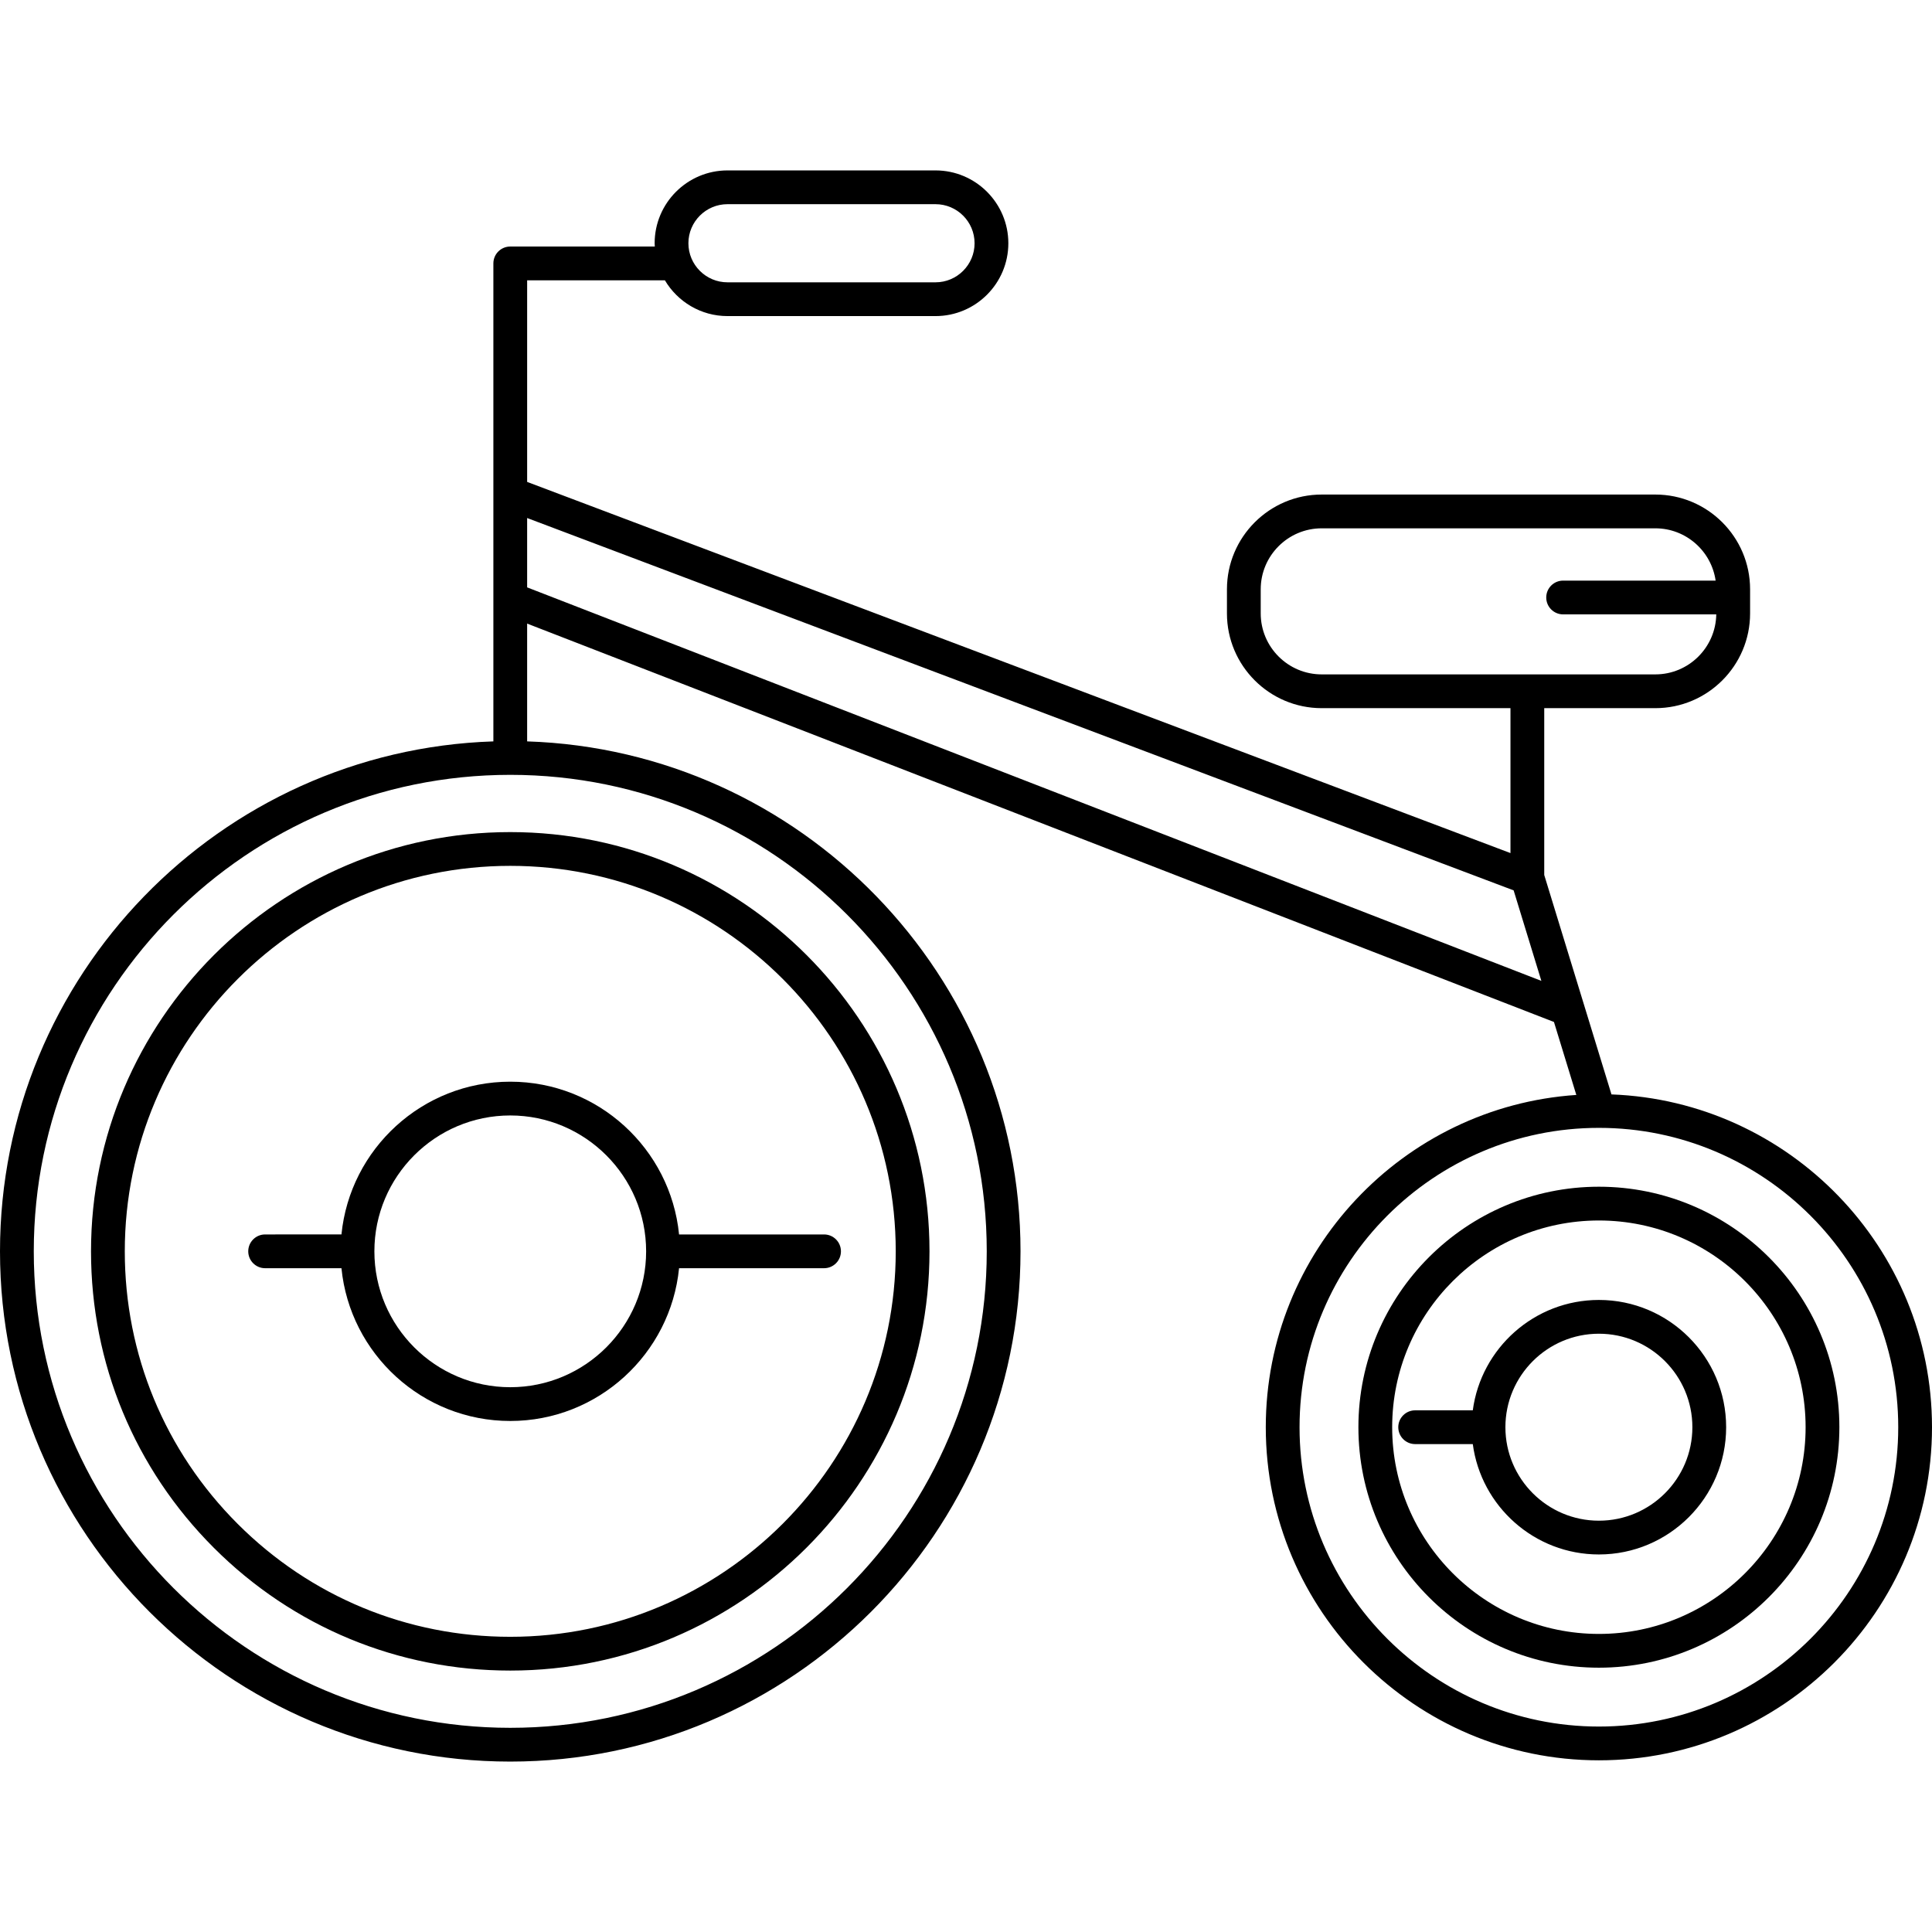
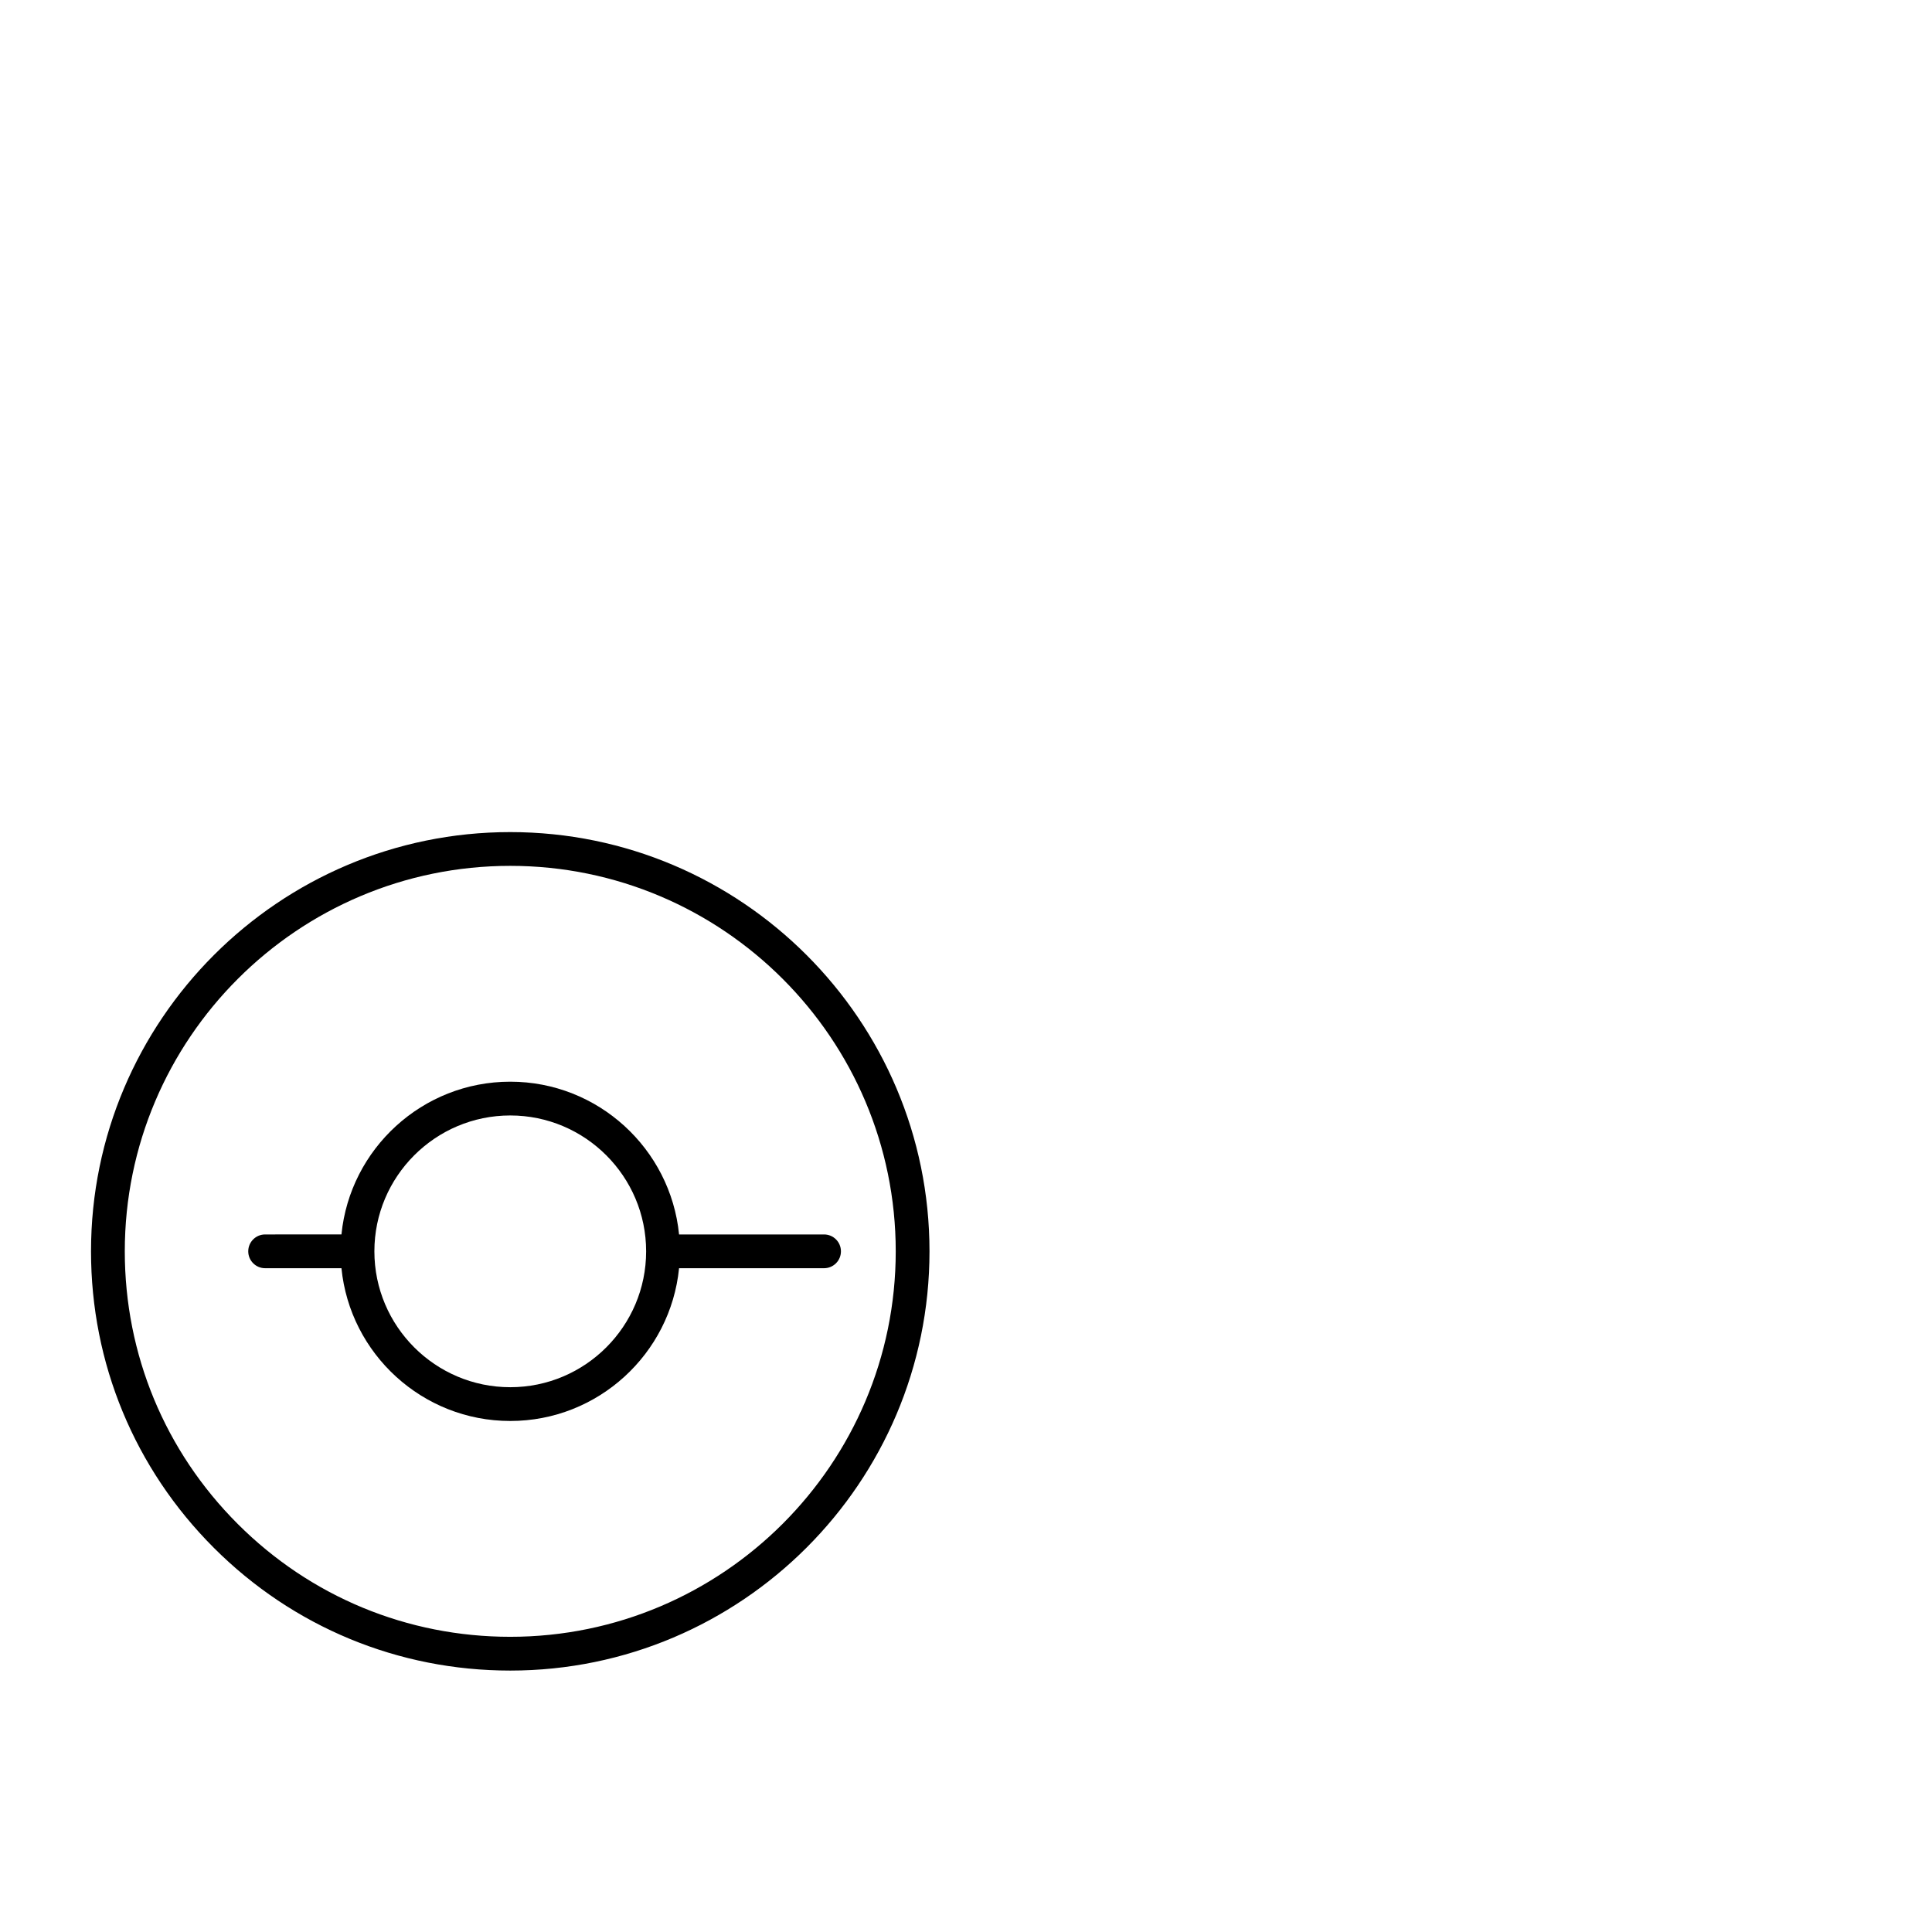
<svg xmlns="http://www.w3.org/2000/svg" version="1.1" id="Capa_1" x="0px" y="0px" viewBox="0 0 486.313 486.313" style="enable-background:new 0 0 486.313 486.313;" xml:space="preserve">
  <g>
    <path d="M22.91,314.979c0,28.188,10.977,54.689,30.909,74.621c19.932,19.933,46.433,30.909,74.622,30.908 c58.188,0,105.528-47.34,105.528-105.527c0-58.19-47.34-105.531-105.528-105.531C70.251,209.449,22.91,256.789,22.91,314.979z M225.469,314.98c0,53.501-43.527,97.027-97.028,97.027c-25.918,0.001-50.285-10.092-68.611-28.418 c-18.326-18.327-28.419-42.693-28.419-68.611c0-53.502,43.527-97.029,97.03-97.029C181.942,217.949,225.469,261.478,225.469,314.98 z" />
    <path d="M128.44,272.277c-22.111,0-40.35,16.893-42.49,38.451H66.736c-2.347,0-4.25,1.902-4.25,4.25c0,2.348,1.903,4.25,4.25,4.25 h19.214c2.14,21.559,20.378,38.453,42.49,38.453c22.111,0,40.349-16.895,42.489-38.453h36.498c2.347,0,4.25-1.902,4.25-4.25 c0-2.348-1.903-4.25-4.25-4.25h-36.498C168.789,289.171,150.552,272.277,128.44,272.277z M128.44,349.182 c-18.859,0-34.202-15.344-34.202-34.203c0-18.858,15.343-34.201,34.202-34.201c18.858,0,34.201,15.343,34.201,34.201 C162.642,333.838,147.299,349.182,128.44,349.182z" />
-     <path d="M405.632,275.48l-16.926-55.238v-41.988h27.969c13.149,0,23.848-10.698,23.848-23.848v-6.072 c0-13.149-10.698-23.848-23.848-23.848h-83.986c-13.149,0-23.848,10.698-23.848,23.848v6.072c0,13.149,10.698,23.848,23.848,23.848 h47.518v36.478l-247.517-93.427v-50.75h34.67c3.198,5.382,9.055,9.008,15.757,9.008h52.363c10.11,0,18.335-8.225,18.335-18.334 c0-10.109-8.225-18.334-18.335-18.334h-52.363c-10.11,0-18.335,8.225-18.335,18.334c0,0.279,0.029,0.551,0.042,0.826h-36.385 c-2.347,0-4.25,1.902-4.25,4.25v120.313C55.328,188.87,0,245.582,0,314.979C0,385.8,57.618,443.418,128.44,443.418 c70.821,0,128.439-57.617,128.439-128.438c0-69.4-55.328-126.113-124.19-128.363v-29.65l258.466,100.281l5.628,18.366 c-43.592,2.935-78.168,39.313-78.168,83.636c0,46.233,37.615,83.848,83.85,83.848c46.233,0,83.848-37.614,83.848-83.848 C486.313,314.078,450.401,277.154,405.632,275.48z M317.341,154.406v-6.072c0-8.463,6.885-15.348,15.348-15.348h83.986 c7.719,0,14.107,5.733,15.174,13.162h-38.388c-2.348,0-4.25,1.902-4.25,4.25c0,2.348,1.902,4.25,4.25,4.25h38.549 c-0.131,8.351-6.954,15.105-15.335,15.105h-83.986C324.226,169.754,317.341,162.869,317.341,154.406z M183.117,51.395h52.363 c5.423,0,9.835,4.411,9.835,9.834c0,5.423-4.412,9.834-9.835,9.834h-52.363c-5.423,0-9.835-4.411-9.835-9.834 C173.282,55.806,177.694,51.395,183.117,51.395z M248.379,314.98c0,66.134-53.804,119.938-119.938,119.938 c-66.135,0-119.94-53.805-119.94-119.939c0-66.133,53.805-119.937,119.94-119.939C194.575,195.039,248.379,248.845,248.379,314.98z M132.689,147.851v-17.459l248.315,93.727l6.98,22.782L132.689,147.851z M402.465,434.598c-41.548,0-75.35-33.801-75.35-75.348 c0-41.545,33.797-75.344,75.34-75.35c0.003,0,0.006,0.001,0.009,0.001s0.007-0.001,0.01-0.001 c41.543,0.005,75.339,33.805,75.339,75.35C477.813,400.797,444.012,434.598,402.465,434.598z" />
-     <path d="M402.465,298.715c-33.379,0-60.535,27.156-60.535,60.535c0,33.378,27.156,60.533,60.535,60.533 c33.378,0,60.533-27.155,60.533-60.533C462.998,325.871,435.843,298.715,402.465,298.715z M402.465,411.283 c-28.692,0-52.035-23.342-52.035-52.033c0-28.692,23.343-52.035,52.035-52.035c28.691,0,52.033,23.343,52.033,52.035 C454.498,387.941,431.156,411.283,402.465,411.283z" />
-     <path d="M402.465,327.217c-16.222,0-29.656,12.123-31.742,27.783h-14.507c-2.348,0-4.25,1.902-4.25,4.25 c0,2.348,1.902,4.25,4.25,4.25h14.507c2.086,15.659,15.52,27.781,31.742,27.781c17.662,0,32.031-14.369,32.031-32.031 C434.496,341.587,420.127,327.217,402.465,327.217z M402.465,382.781c-12.977,0-23.533-10.556-23.533-23.531 c0-12.977,10.557-23.533,23.533-23.533c12.976,0,23.531,10.557,23.531,23.533C425.996,372.226,415.44,382.781,402.465,382.781z" />
  </g>
</svg>